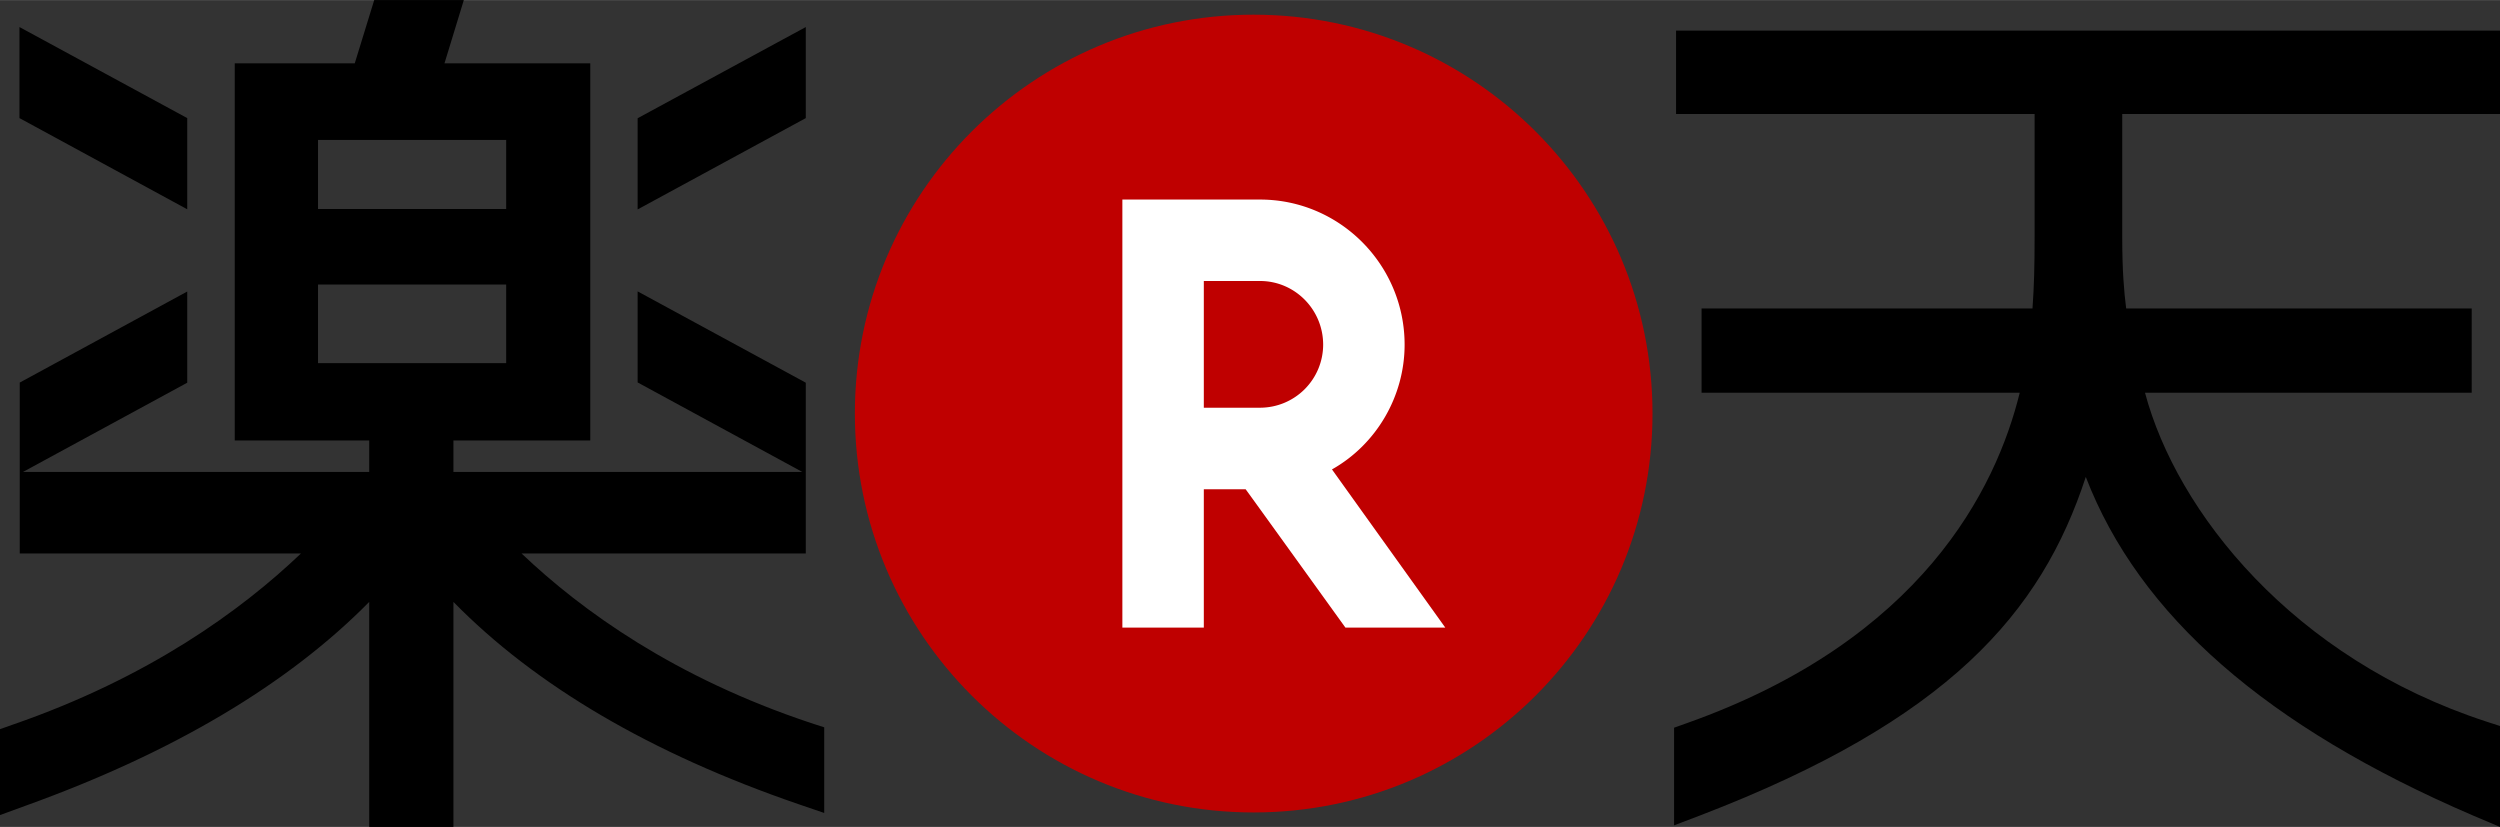
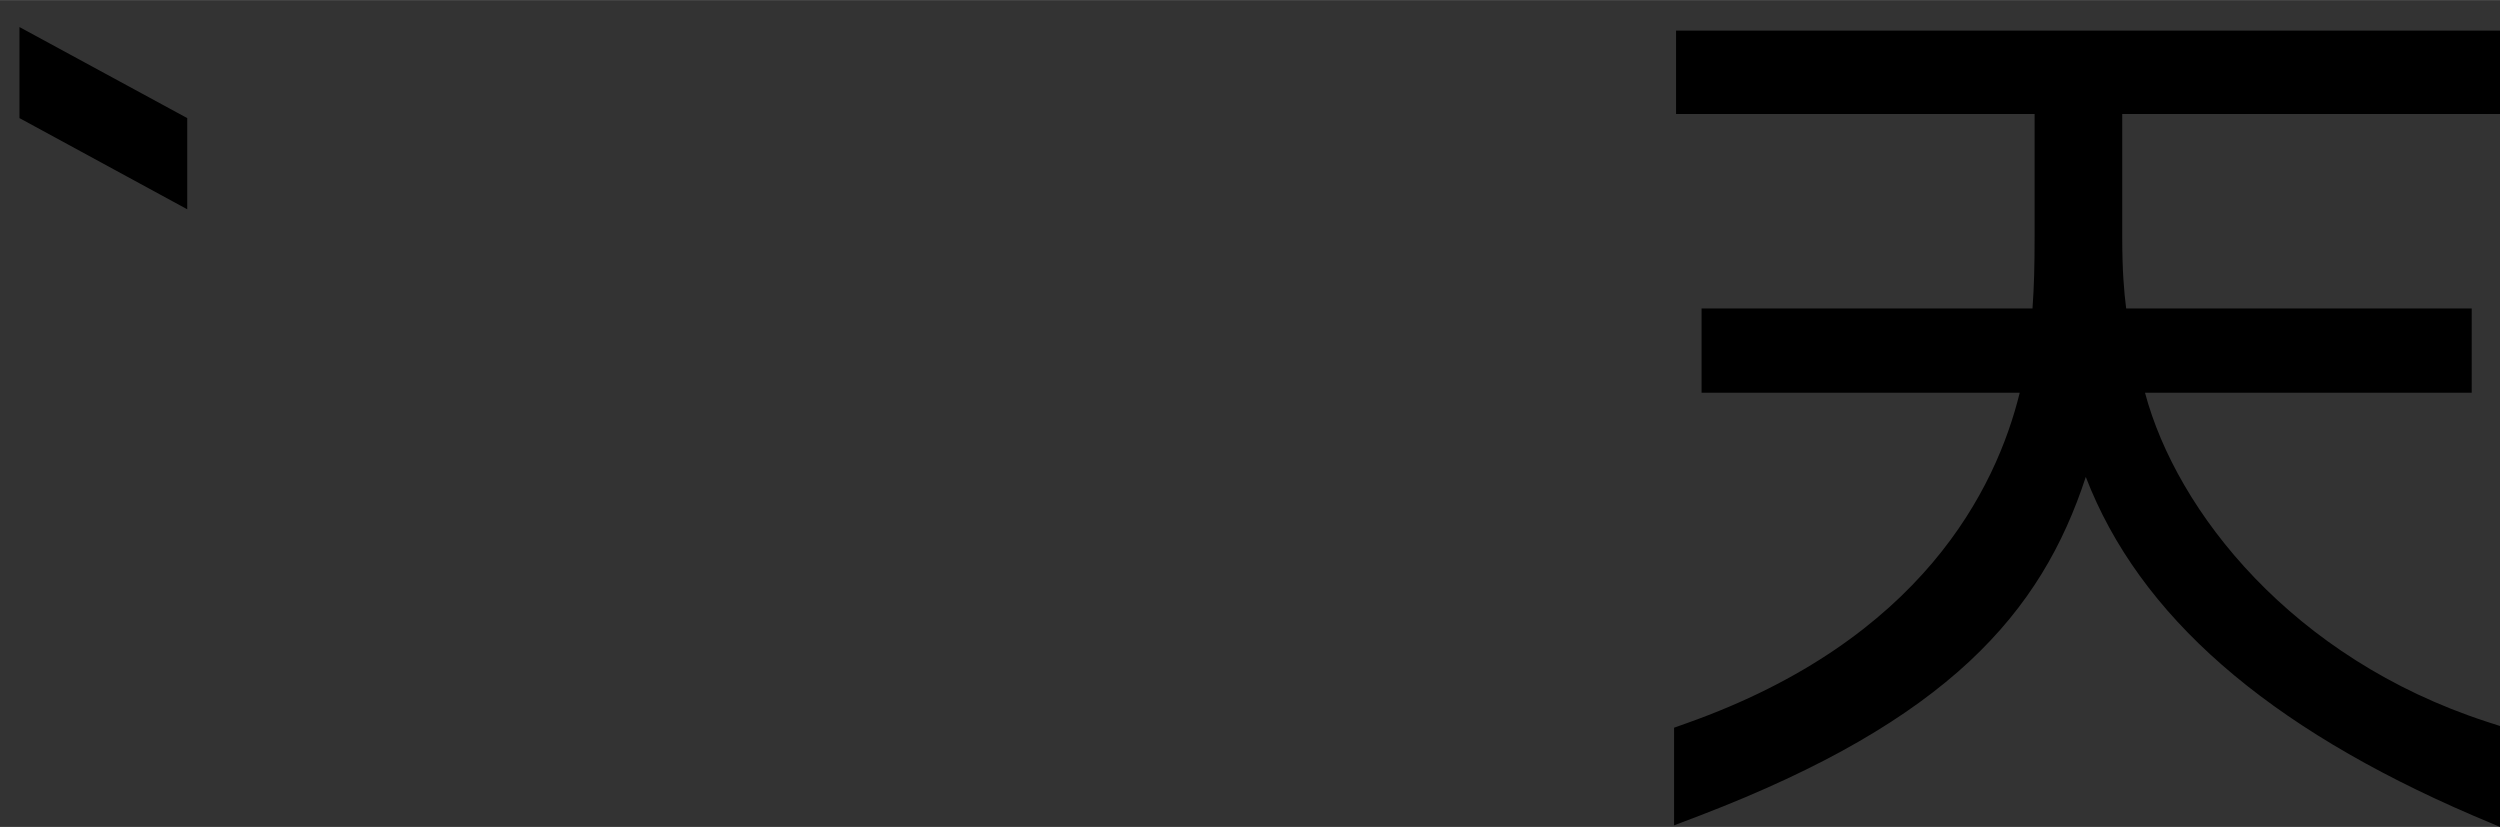
<svg xmlns="http://www.w3.org/2000/svg" height="827" viewBox="5 1.81 190 62.84" width="2500">
  <rect x="5" y="1.81" width="190" height="62.84" fill="#333333" stroke="none" />
-   <path d="m130.59 33.23c0 16.74-13.57 30.32-30.32 30.32-16.73 0-30.3-13.58-30.3-30.32 0-16.73 13.57-30.31 30.3-30.31 16.75 0 30.32 13.58 30.32 30.31" fill="#bf0000" />
-   <path d="m106.23 37.48c3.36-1.89 5.52-5.54 5.52-9.48 0-6.08-4.93-11.03-10.99-11.03h-10.46v32.53h6.19v-10.51h3.18c.27.36 7.58 10.51 7.58 10.51h7.59s-8.06-11.25-8.61-12.02zm-9.74-14.32h4.27c2.65 0 4.8 2.17 4.8 4.84a4.8 4.8 0 0 1 -4.8 4.79h-4.27z" fill="#fff" />
  <path d="m195 10.47v-6.34h-62.62v6.34h27.25v9.3c0 2.43-.04 3.73-.16 5.48h-25.15v6.4h24.18c-1.79 7.3-7.45 18.78-25.29 25.11l-.98.35v7.42l2-.76c18.84-7.23 25.91-15.38 29.29-25.72 4.06 10.54 13.74 18.99 29.42 25.73l2.06.87v-7.67l-1.02-.33c-14.76-4.81-23.55-15.96-25.96-25h24.83v-6.4h-26.26c-.16-1.26-.3-2.81-.3-5.48v-9.3zm-188.52-6.61v6.92l12.75 6.93v-6.93z" />
-   <path d="m66.24 37.67v-6.78l-12.78-6.94v6.92l12.51 6.8h-26.51v-2.39h10.4v-28.66h-11.08l1.47-4.81h-6.81l-1.48 4.81h-9.12v28.66h10.22v2.39h-26.31l12.48-6.78v-6.93l-12.73 6.92v12.99h21.37c-4.54 4.33-11.56 9.43-21.88 13l-.99.35v6.53l1.97-.72c11.19-4.03 19.93-9.23 26.09-15.48v17.1h6.4v-17.1c6.23 6.36 15.03 11.53 26.22 15.37l1.96.67v-6.51l-1.02-.33c-10.34-3.44-17.41-8.53-21.98-12.88h21.6zm-37.07-25.23h14.3v5.25h-14.3zm0 16.96v-5.97h14.3v5.97z" />
-   <path d="m66.24 10.78v-6.92l-2.18 1.18-10.6 5.75v6.93z" />
</svg>